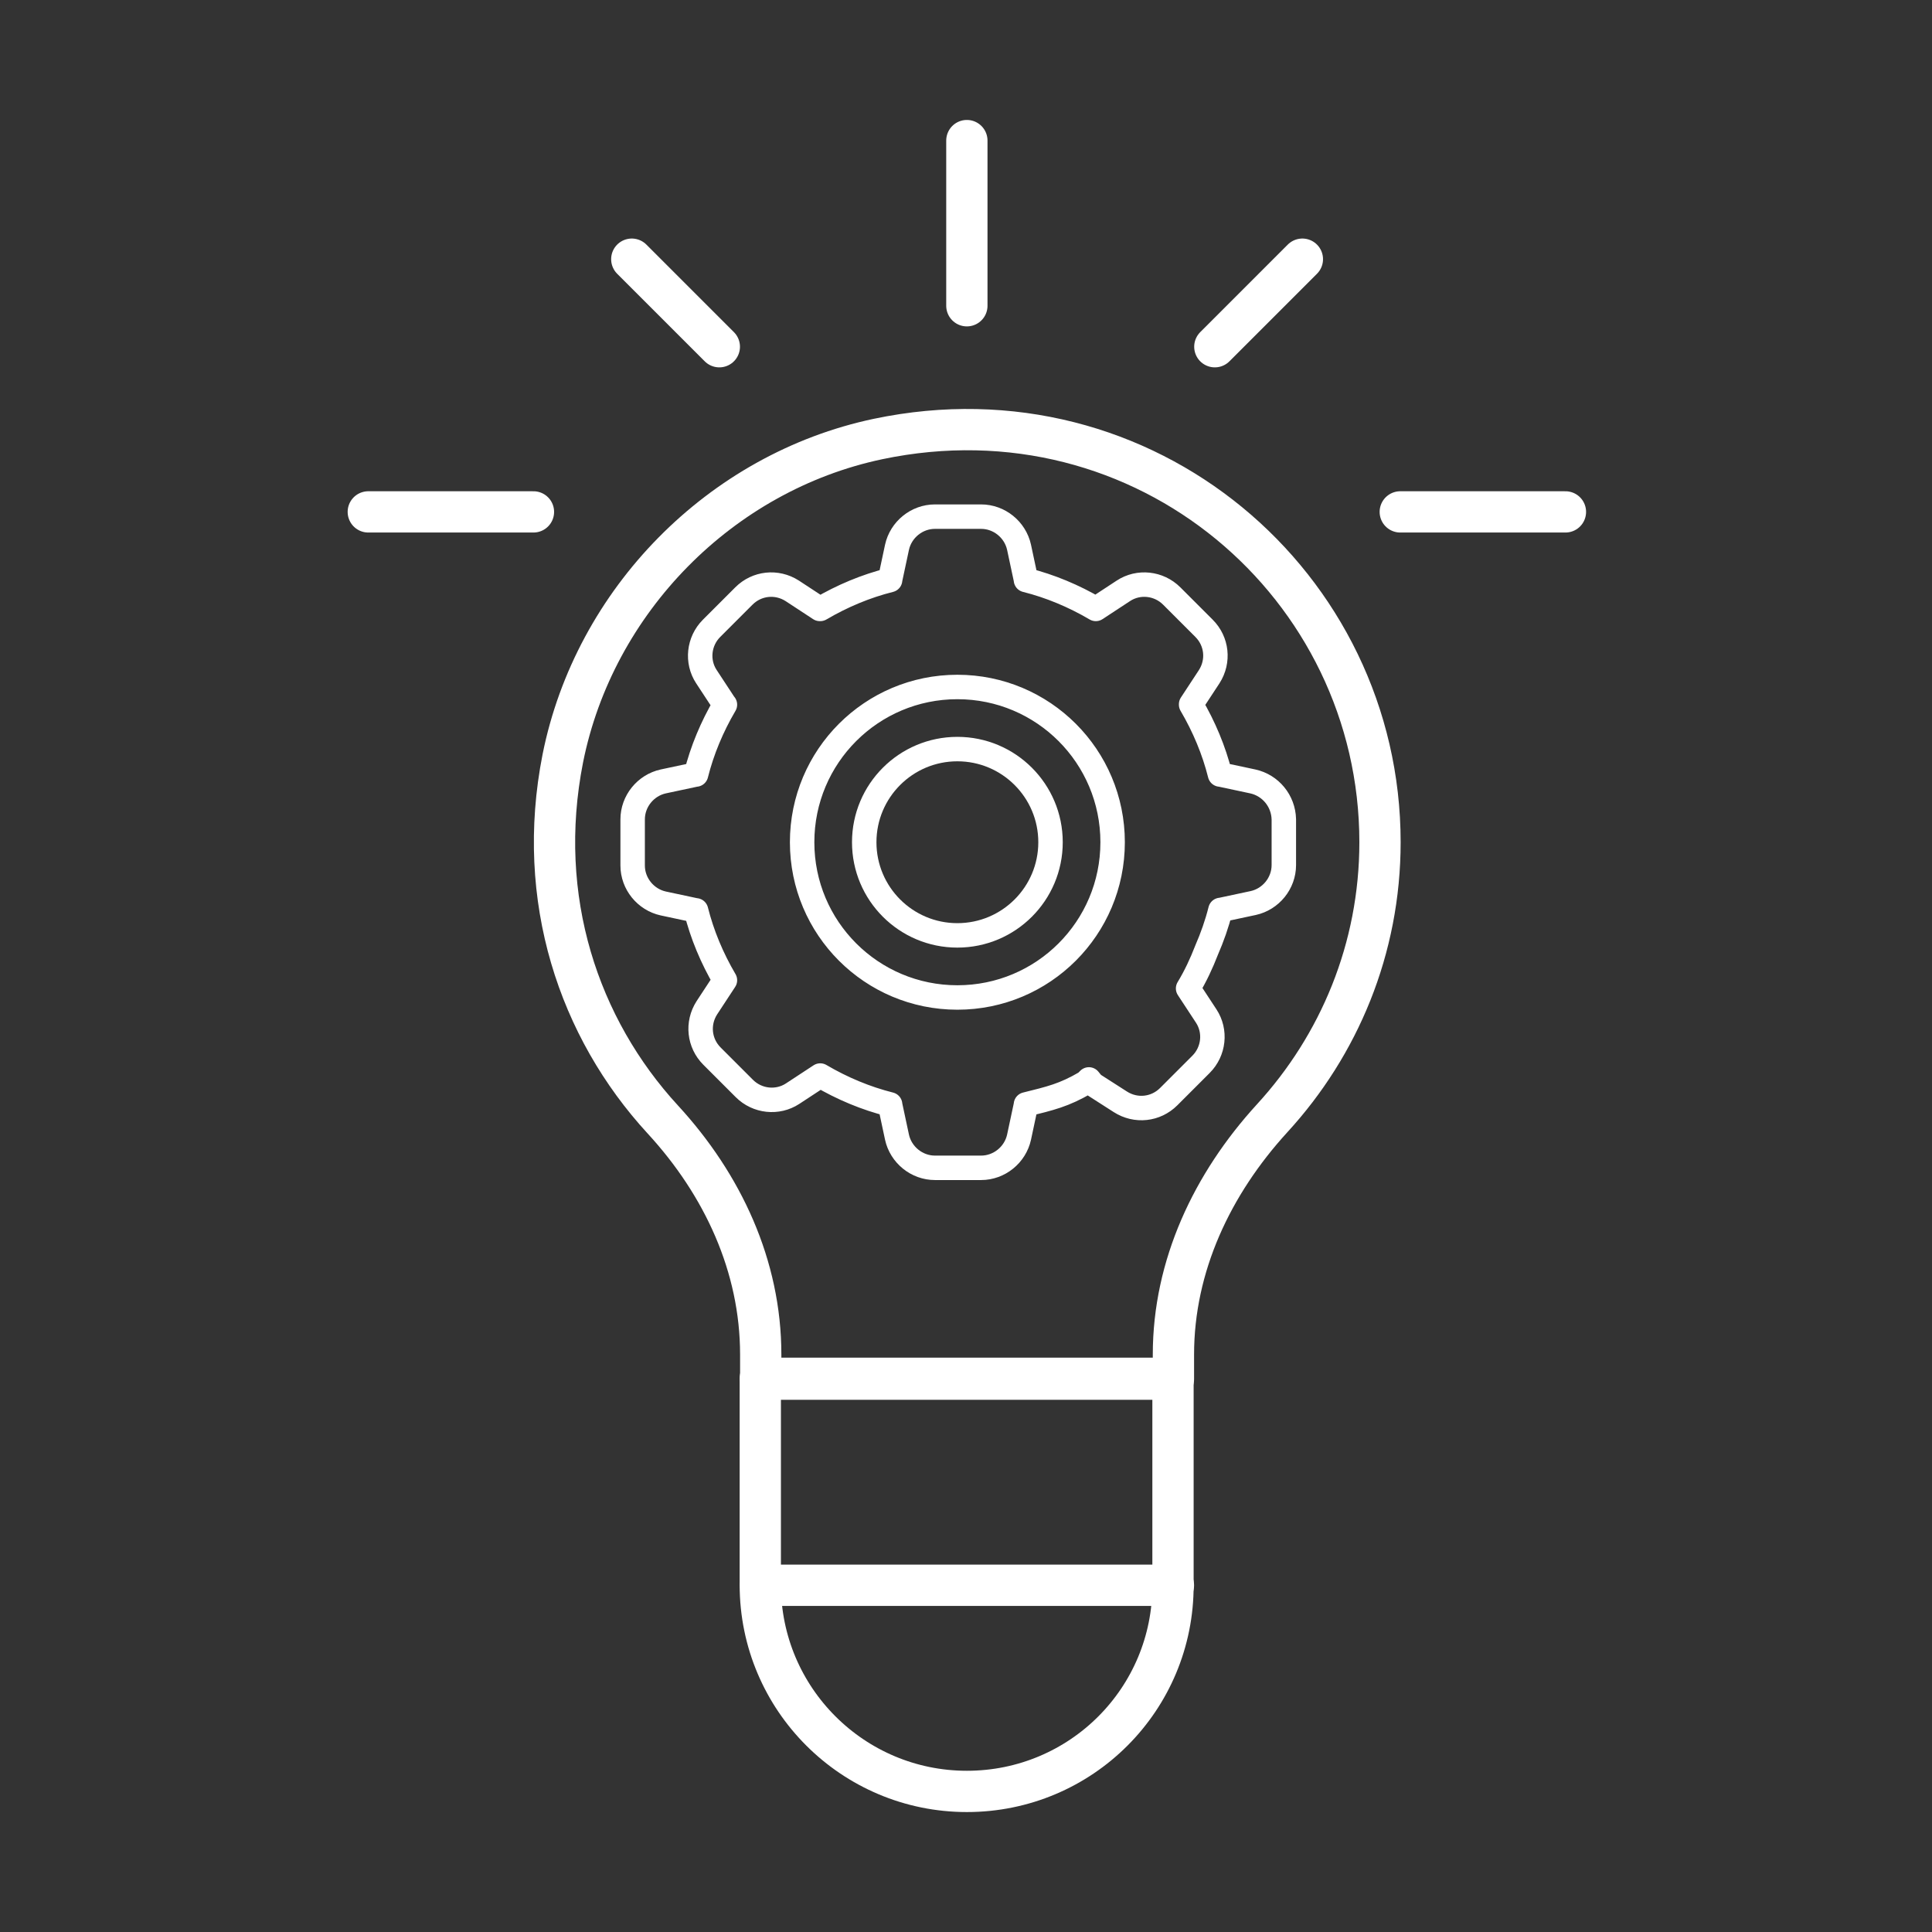
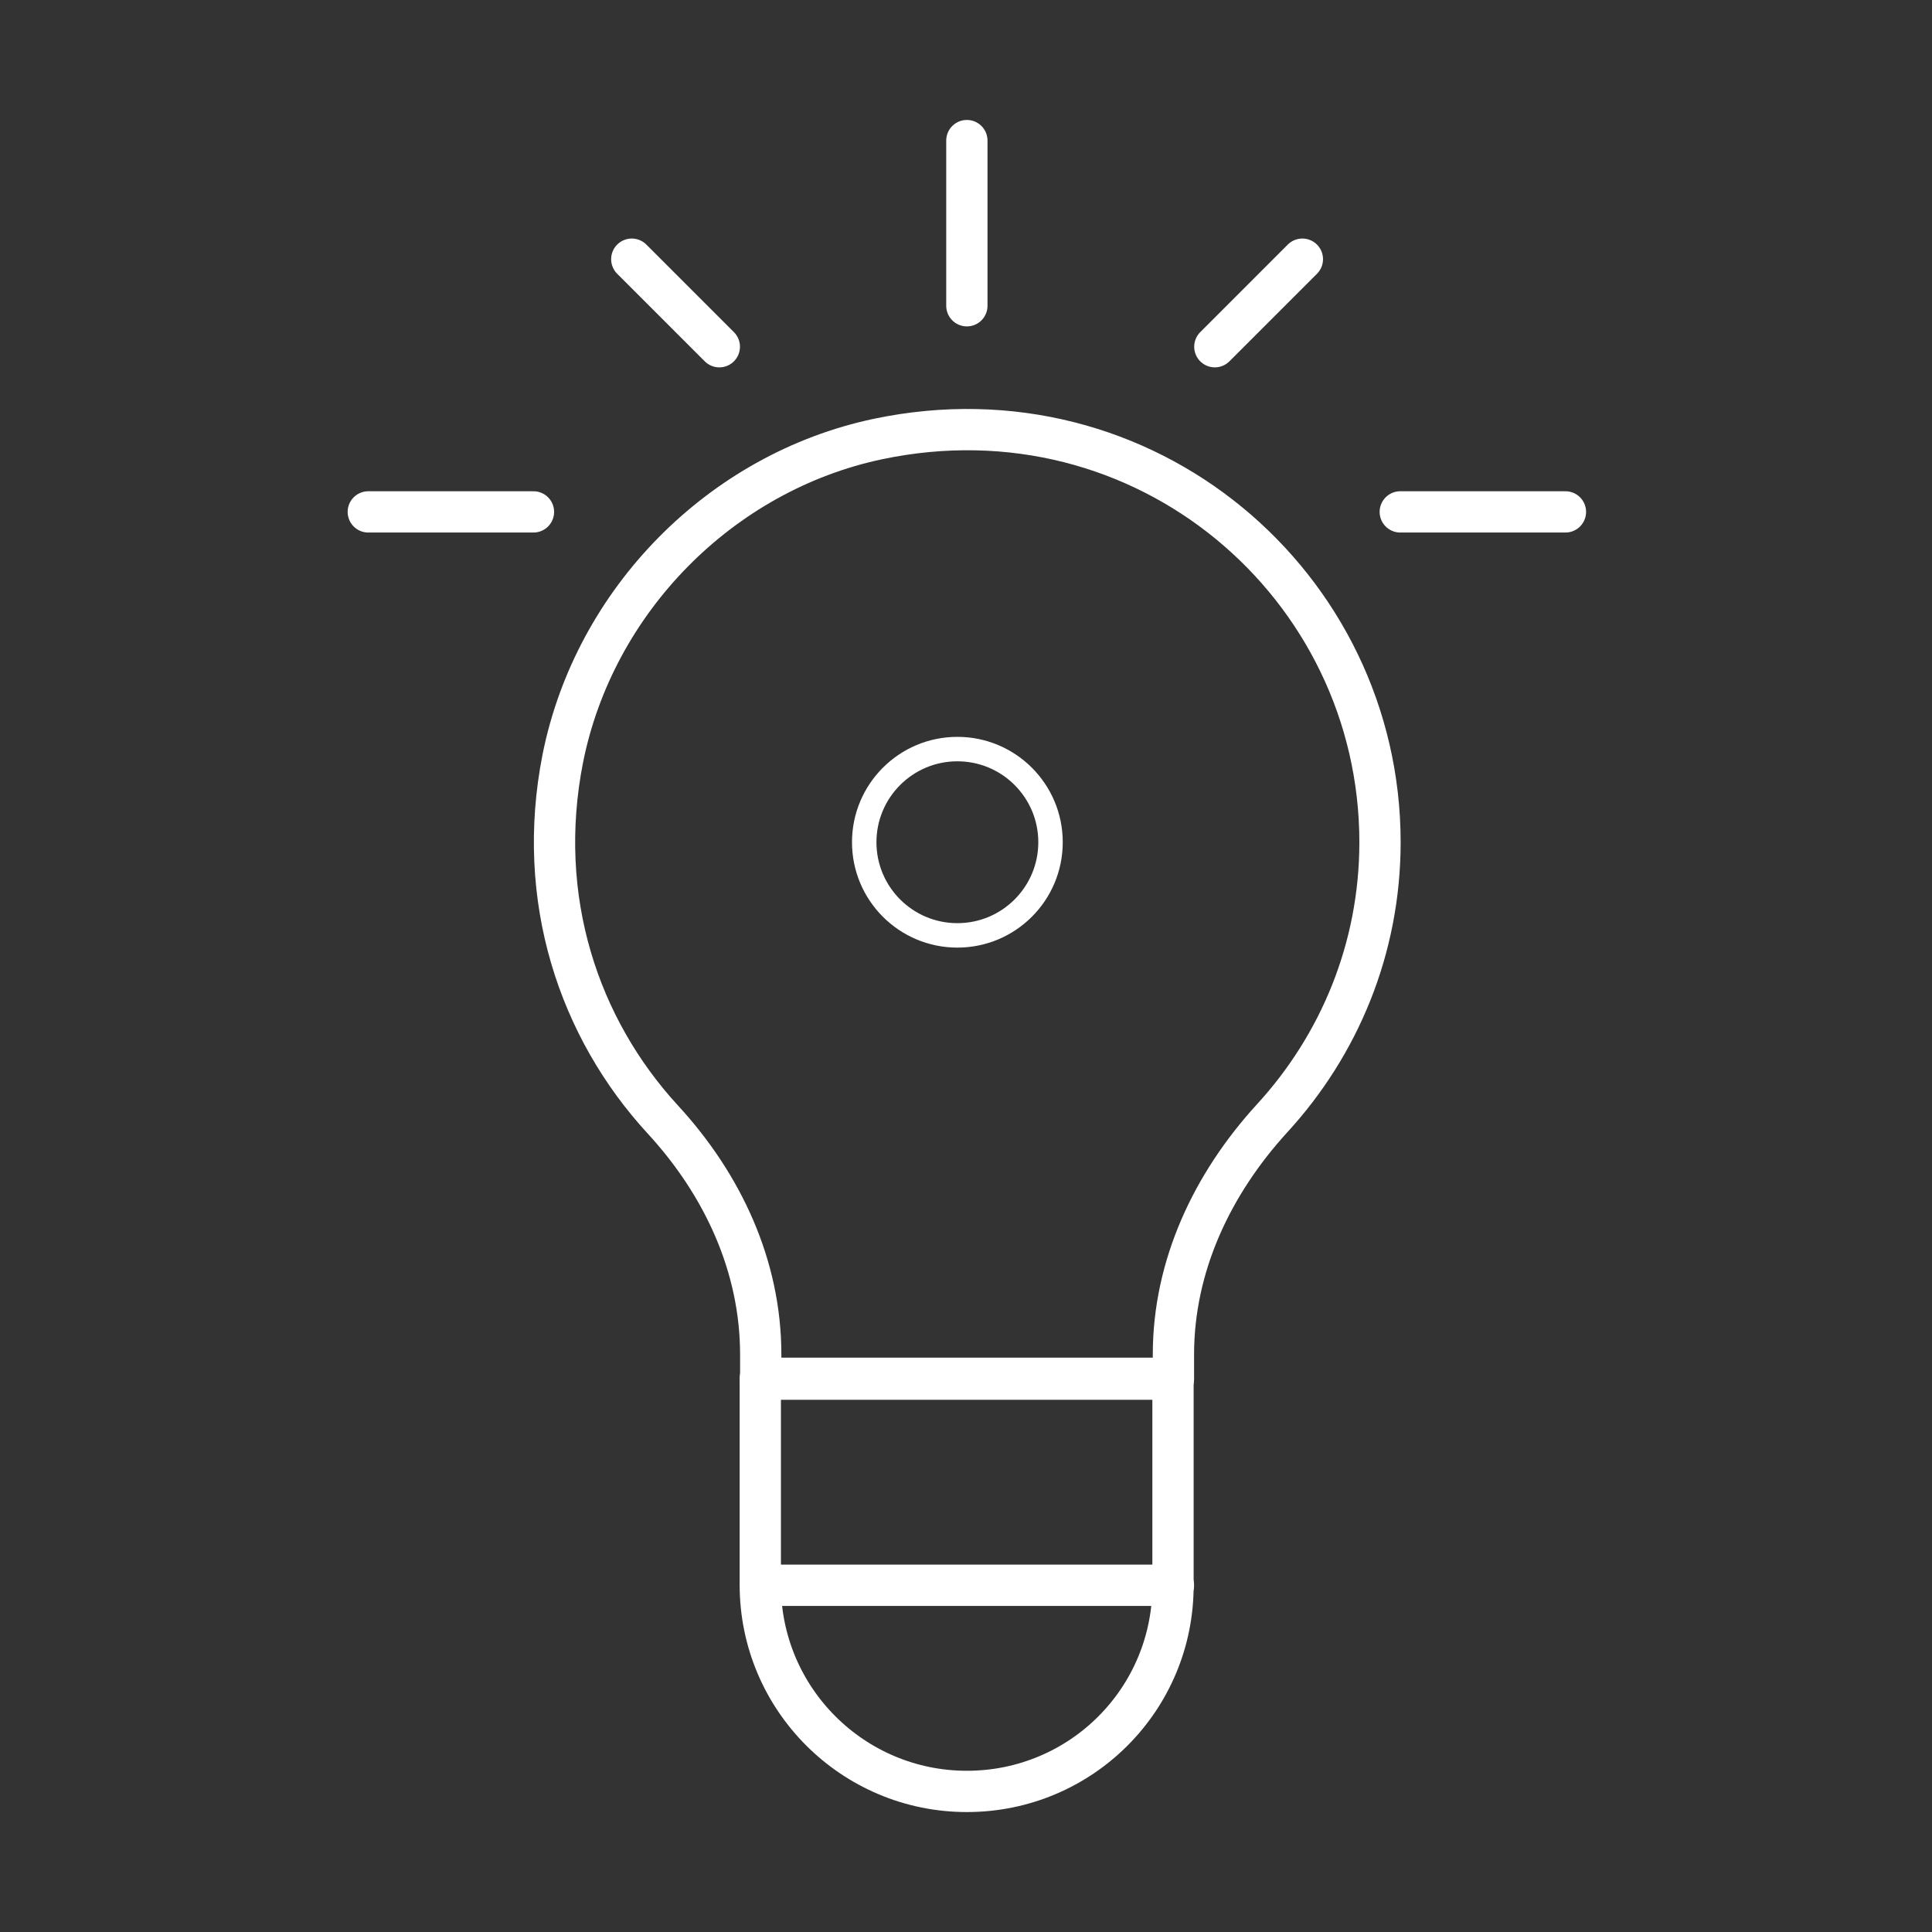
<svg xmlns="http://www.w3.org/2000/svg" version="1.1" id="icon" x="0px" y="0px" viewBox="0 0 448 448" style="enable-background:new 0 0 448 448;" xml:space="preserve">
  <rect x="0" y="0" width="448" height="448" fill="#333333" stroke="none" />
  <style type="text/css">
	.st0{fill:none;stroke:#FFFFFF;stroke-width:9.572;stroke-linecap:round;stroke-linejoin:round;stroke-miterlimit:10;}
	.st1{fill:none;stroke:#FFFFFF;stroke-width:5.669;stroke-linecap:round;stroke-linejoin:round;stroke-miterlimit:10;}
</style>
  <line class="st0" x1="224.2" y1="32.6" x2="224.2" y2="70.9" />
  <path class="st0" d="M320,195.3c0-59.6-54.5-106.5-116.4-93.5c-36.5,7.7-65.8,37.5-73.1,74.1c-6.4,32.5,3.7,62.5,23.2,83.7  c13.9,15.1,22.7,34,22.7,54.5v5.7h95.7v-5.7c0-20.6,9-39.6,22.9-54.8C310.5,242.4,320,220,320,195.3z" />
  <path class="st0" d="M224.2,415.4L224.2,415.4c-26.4,0-47.9-21.4-47.9-47.9v-47.9h95.7v47.9C272.1,394,250.7,415.4,224.2,415.4z" />
  <line class="st0" x1="176.4" y1="367.6" x2="272.1" y2="367.6" />
  <line class="st0" x1="146.5" y1="60.1" x2="166.8" y2="80.4" />
  <line class="st0" x1="302" y1="60.1" x2="281.7" y2="80.4" />
  <line class="st0" x1="85.4" y1="118.7" x2="123.7" y2="118.7" />
  <line class="st0" x1="324.7" y1="118.7" x2="363" y2="118.7" />
  <g>
    <circle class="st1" cx="222" cy="195.3" r="21.6" />
-     <path class="st1" d="M290.5,181.2l-7.5-1.6h-0.1c-1.4-5.6-3.7-11.1-6.7-16.2l0-0.1l4.2-6.4c2.3-3.6,1.8-8.2-1.2-11.2l-7.5-7.5   c-3-3-7.7-3.5-11.2-1.2l-6.4,4.2l0,0c-5.1-3-10.6-5.3-16.2-6.7v-0.1l-1.6-7.5c-0.9-4.1-4.6-7.1-8.8-7.1h-10.7c-4.2,0-7.9,3-8.8,7.1   l-1.6,7.5v0.1c-5.6,1.4-11.1,3.7-16.2,6.7l-0.1,0l-6.4-4.2c-3.6-2.3-8.2-1.8-11.2,1.2l-7.5,7.5c-3,3-3.5,7.7-1.2,11.2l4.2,6.4   l0.1,0.1c-3,5.1-5.3,10.6-6.7,16.2h-0.1l-7.5,1.6c-4.1,0.9-7.1,4.6-7.1,8.8v10.7c0,4.2,3,7.9,7.1,8.8l7.5,1.6h0.1   c1.4,5.6,3.7,11.1,6.7,16.2l0,0l-4.2,6.4c-2.3,3.6-1.8,8.2,1.2,11.2l7.5,7.5c3,3,7.7,3.5,11.2,1.2l6.4-4.2l0,0   c5.1,3,10.6,5.3,16.2,6.7v0.1l1.6,7.5c0.9,4.1,4.6,7.1,8.8,7.1h10.7c4.2,0,7.9-3,8.8-7.1l1.6-7.5v-0.1c5.6-1.4,8.8-2.1,13.9-5.1   l0.7-0.7l0.9,1.1l6.4,4.1c3.6,2.3,8.2,1.8,11.2-1.2l7.5-7.5c3-3,3.5-7.7,1.2-11.2l-4.2-6.4l0,0c1.7-2.8,3.1-5.8,4.3-8.9   c1.3-3,2.4-6.1,3.2-9.3h0.1l7.5-1.6c4.1-0.9,7.1-4.6,7.1-8.8V190C297.6,185.7,294.6,182.1,290.5,181.2z M222,231.3   c-19.9,0-36-16.1-36-36c0-19.9,16.1-36,36-36s36,16.1,36,36C258,215.2,241.9,231.3,222,231.3z" />
  </g>
</svg>